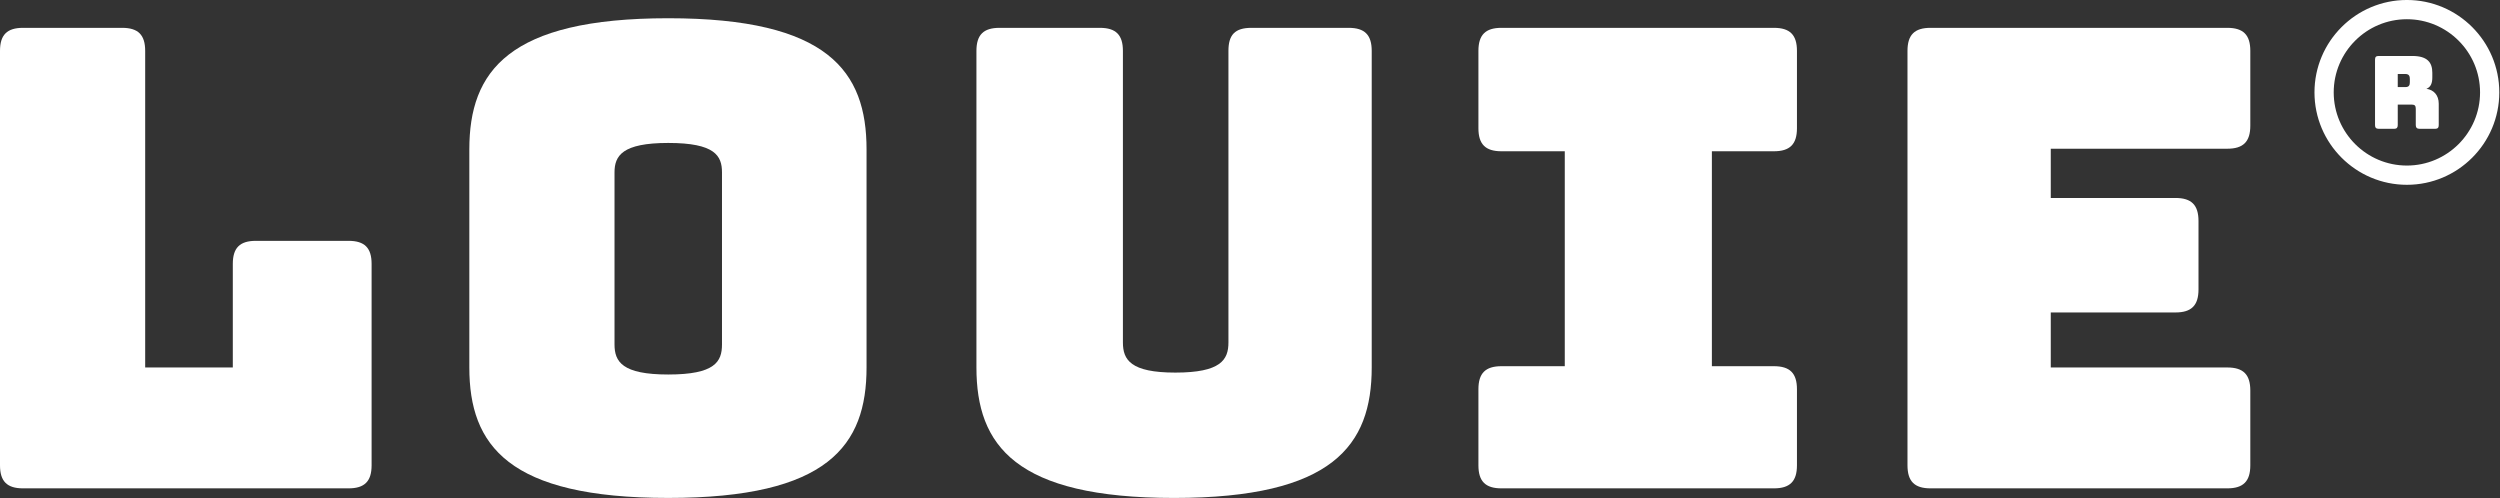
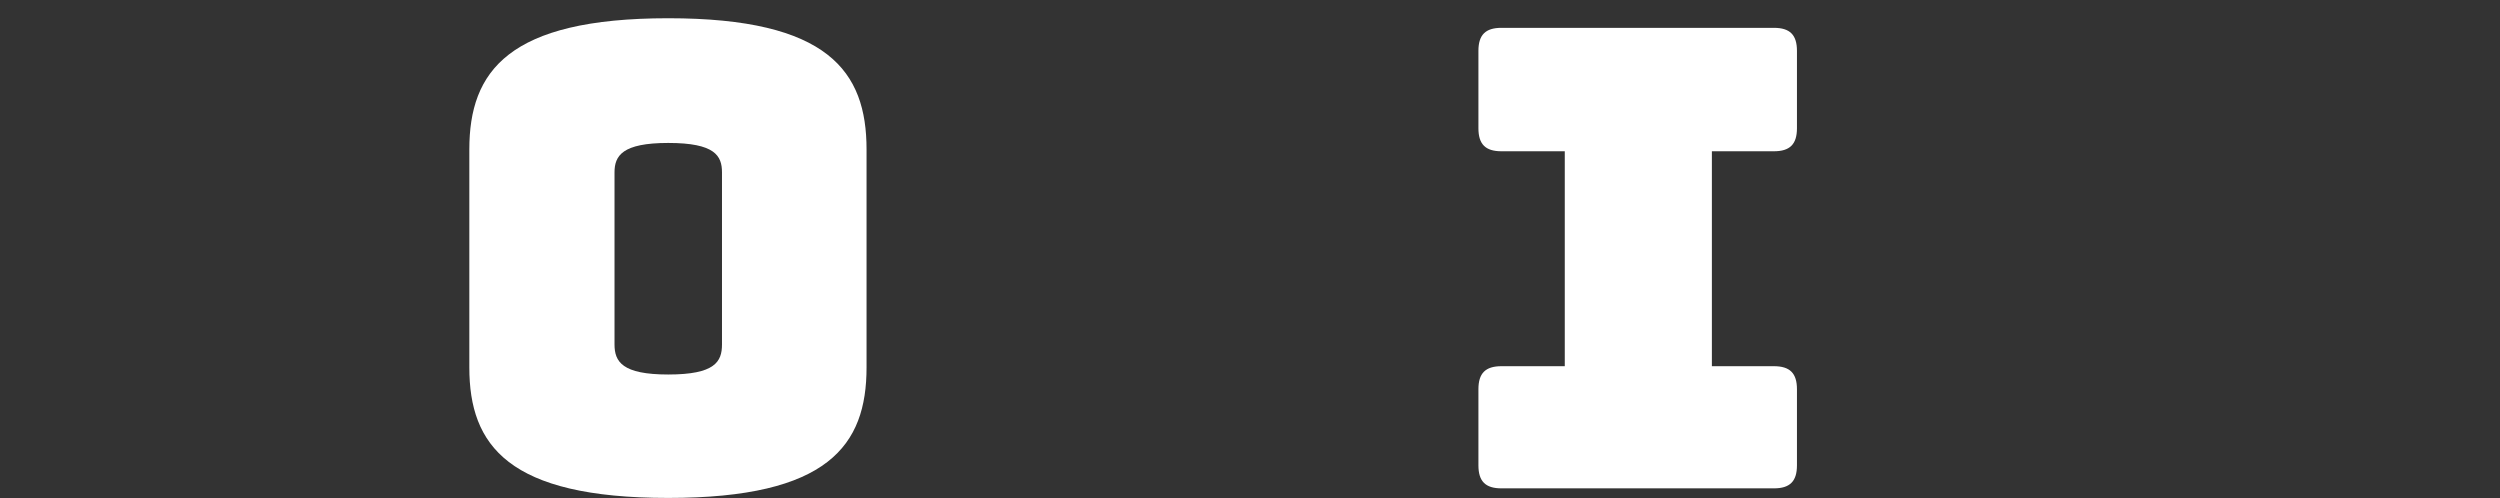
<svg xmlns="http://www.w3.org/2000/svg" width="100%" height="100%" viewBox="0 0 833 166" version="1.1" xml:space="preserve" style="fill-rule:evenodd;clip-rule:evenodd;stroke-linejoin:round;stroke-miterlimit:2;">
  <rect x="0" y="0" width="833" height="166" fill="#333333" stroke="none" />
  <g transform="matrix(1,0,0,1,0,-0.002)">
    <g transform="matrix(4.167,0,0,4.167,802.96,34.199)">
-       <path d="M0,-1.638C0,-1.401 -0.059,-1.243 -0.355,-1.243L-0.967,-1.243L-0.967,-2.289L-0.355,-2.289C-0.059,-2.289 0,-2.112 0,-1.894L0,-1.638ZM1.323,-1.105C1.678,-1.243 1.797,-1.559 1.797,-2.013L1.797,-2.388C1.797,-3.198 1.422,-3.731 0.197,-3.731L-2.487,-3.731C-2.704,-3.731 -2.784,-3.651 -2.784,-3.435L-2.784,1.798C-2.784,1.994 -2.704,2.093 -2.487,2.093L-1.244,2.093C-1.047,2.093 -0.967,1.994 -0.967,1.798L-0.967,0.159L0.178,0.159C0.395,0.159 0.474,0.257 0.474,0.494L0.474,1.798C0.474,1.994 0.573,2.093 0.771,2.093L2.034,2.093C2.232,2.093 2.31,1.994 2.31,1.798L2.31,0.08C2.31,-0.591 1.915,-1.026 1.323,-1.105" style="fill:white;fill-rule:nonzero;" />
-     </g>
+       </g>
    <g transform="matrix(4.167,0,0,4.167,7.671,9.277)">
-       <path d="M0,36.824C-1.278,36.824 -1.841,36.261 -1.841,34.983L-1.841,1.841C-1.841,0.563 -1.278,0 0,0L7.927,0C9.205,0 9.768,0.563 9.768,1.841L9.768,27.158L16.775,27.158L16.775,18.873C16.775,17.593 17.338,17.032 18.616,17.032L26.032,17.032C27.31,17.032 27.873,17.593 27.873,18.873L27.873,34.983C27.873,36.261 27.31,36.824 26.032,36.824L0,36.824Z" style="fill:white;fill-rule:nonzero;" />
-     </g>
+       </g>
    <g transform="matrix(4.167,0,0,4.167,222.662,47.207)">
      <path d="M0,18.618C3.734,18.618 4.297,17.594 4.297,16.214L4.297,2.456C4.297,1.126 3.734,0.102 0,0.102C-3.682,0.102 -4.297,1.126 -4.297,2.456L-4.297,16.214C-4.297,17.594 -3.682,18.618 0,18.618M0,28.488C-12.787,28.488 -15.906,24.295 -15.906,18.055L-15.906,0.615C-15.906,-5.625 -12.787,-9.87 0,-9.87C12.787,-9.87 15.856,-5.625 15.856,0.615L15.856,18.055C15.856,24.295 12.787,28.488 0,28.488" style="fill:white;fill-rule:nonzero;" />
    </g>
    <g transform="matrix(4.167,0,0,4.167,391.202,9.278)">
-       <path d="M0,37.591C-12.685,37.591 -15.804,33.398 -15.804,27.158L-15.804,1.841C-15.804,0.563 -15.241,0 -13.963,0L-5.932,0C-4.654,0 -4.091,0.563 -4.091,1.841L-4.091,25.163C-4.091,26.543 -3.478,27.567 0.102,27.567C3.734,27.567 4.347,26.543 4.347,25.163L4.347,1.841C4.347,0.563 4.86,0 6.188,0L13.963,0C15.241,0 15.804,0.563 15.804,1.841L15.804,27.158C15.804,33.398 12.685,37.591 0,37.591" style="fill:white;fill-rule:nonzero;" />
-     </g>
+       </g>
    <g transform="matrix(4.167,0,0,4.167,492.609,16.948)">
      <path d="M0,33.142L0,27.056C0,25.778 0.563,25.215 1.841,25.215L6.905,25.215L6.905,8.029L1.841,8.029C0.563,8.029 0,7.466 0,6.188L0,-0C0,-1.278 0.563,-1.841 1.841,-1.841L23.63,-1.841C24.908,-1.841 25.471,-1.278 25.471,-0L25.471,6.188C25.471,7.466 24.908,8.029 23.63,8.029L18.668,8.029L18.668,25.215L23.63,25.215C24.908,25.215 25.471,25.778 25.471,27.056L25.471,33.142C25.471,34.42 24.908,34.983 23.63,34.983L1.841,34.983C0.563,34.983 0,34.42 0,33.142" style="fill:white;fill-rule:nonzero;" />
    </g>
    <g transform="matrix(4.167,0,0,4.167,643.245,9.277)">
-       <path d="M0,36.824C-1.28,36.824 -1.841,36.261 -1.841,34.983L-1.841,1.841C-1.841,0.563 -1.28,0 0,0L23.731,0C25.011,0 25.572,0.563 25.572,1.841L25.572,7.825C25.572,9.103 25.011,9.666 23.731,9.666L9.616,9.666L9.616,13.604L19.588,13.604C20.868,13.604 21.429,14.167 21.429,15.445L21.429,20.918C21.429,22.196 20.868,22.759 19.588,22.759L9.616,22.759L9.616,27.158L23.731,27.158C25.011,27.158 25.572,27.721 25.572,28.999L25.572,34.983C25.572,36.261 25.011,36.824 23.731,36.824L0,36.824Z" style="fill:white;fill-rule:nonzero;" />
-     </g>
+       </g>
    <g transform="matrix(4.167,0,0,4.167,801.978,55.169)">
-       <path d="M0,-11.702C-3.227,-11.702 -5.852,-9.078 -5.852,-5.852C-5.852,-2.625 -3.227,-0.001 0,-0.001C3.225,-0.001 5.85,-2.625 5.85,-5.852C5.85,-9.078 3.225,-11.702 0,-11.702M0,1.538C-4.075,1.538 -7.39,-1.777 -7.39,-5.852C-7.39,-9.926 -4.075,-13.24 0,-13.24C4.075,-13.24 7.388,-9.926 7.388,-5.852C7.388,-1.777 4.075,1.538 0,1.538" style="fill:white;fill-rule:nonzero;" />
-     </g>
+       </g>
  </g>
</svg>